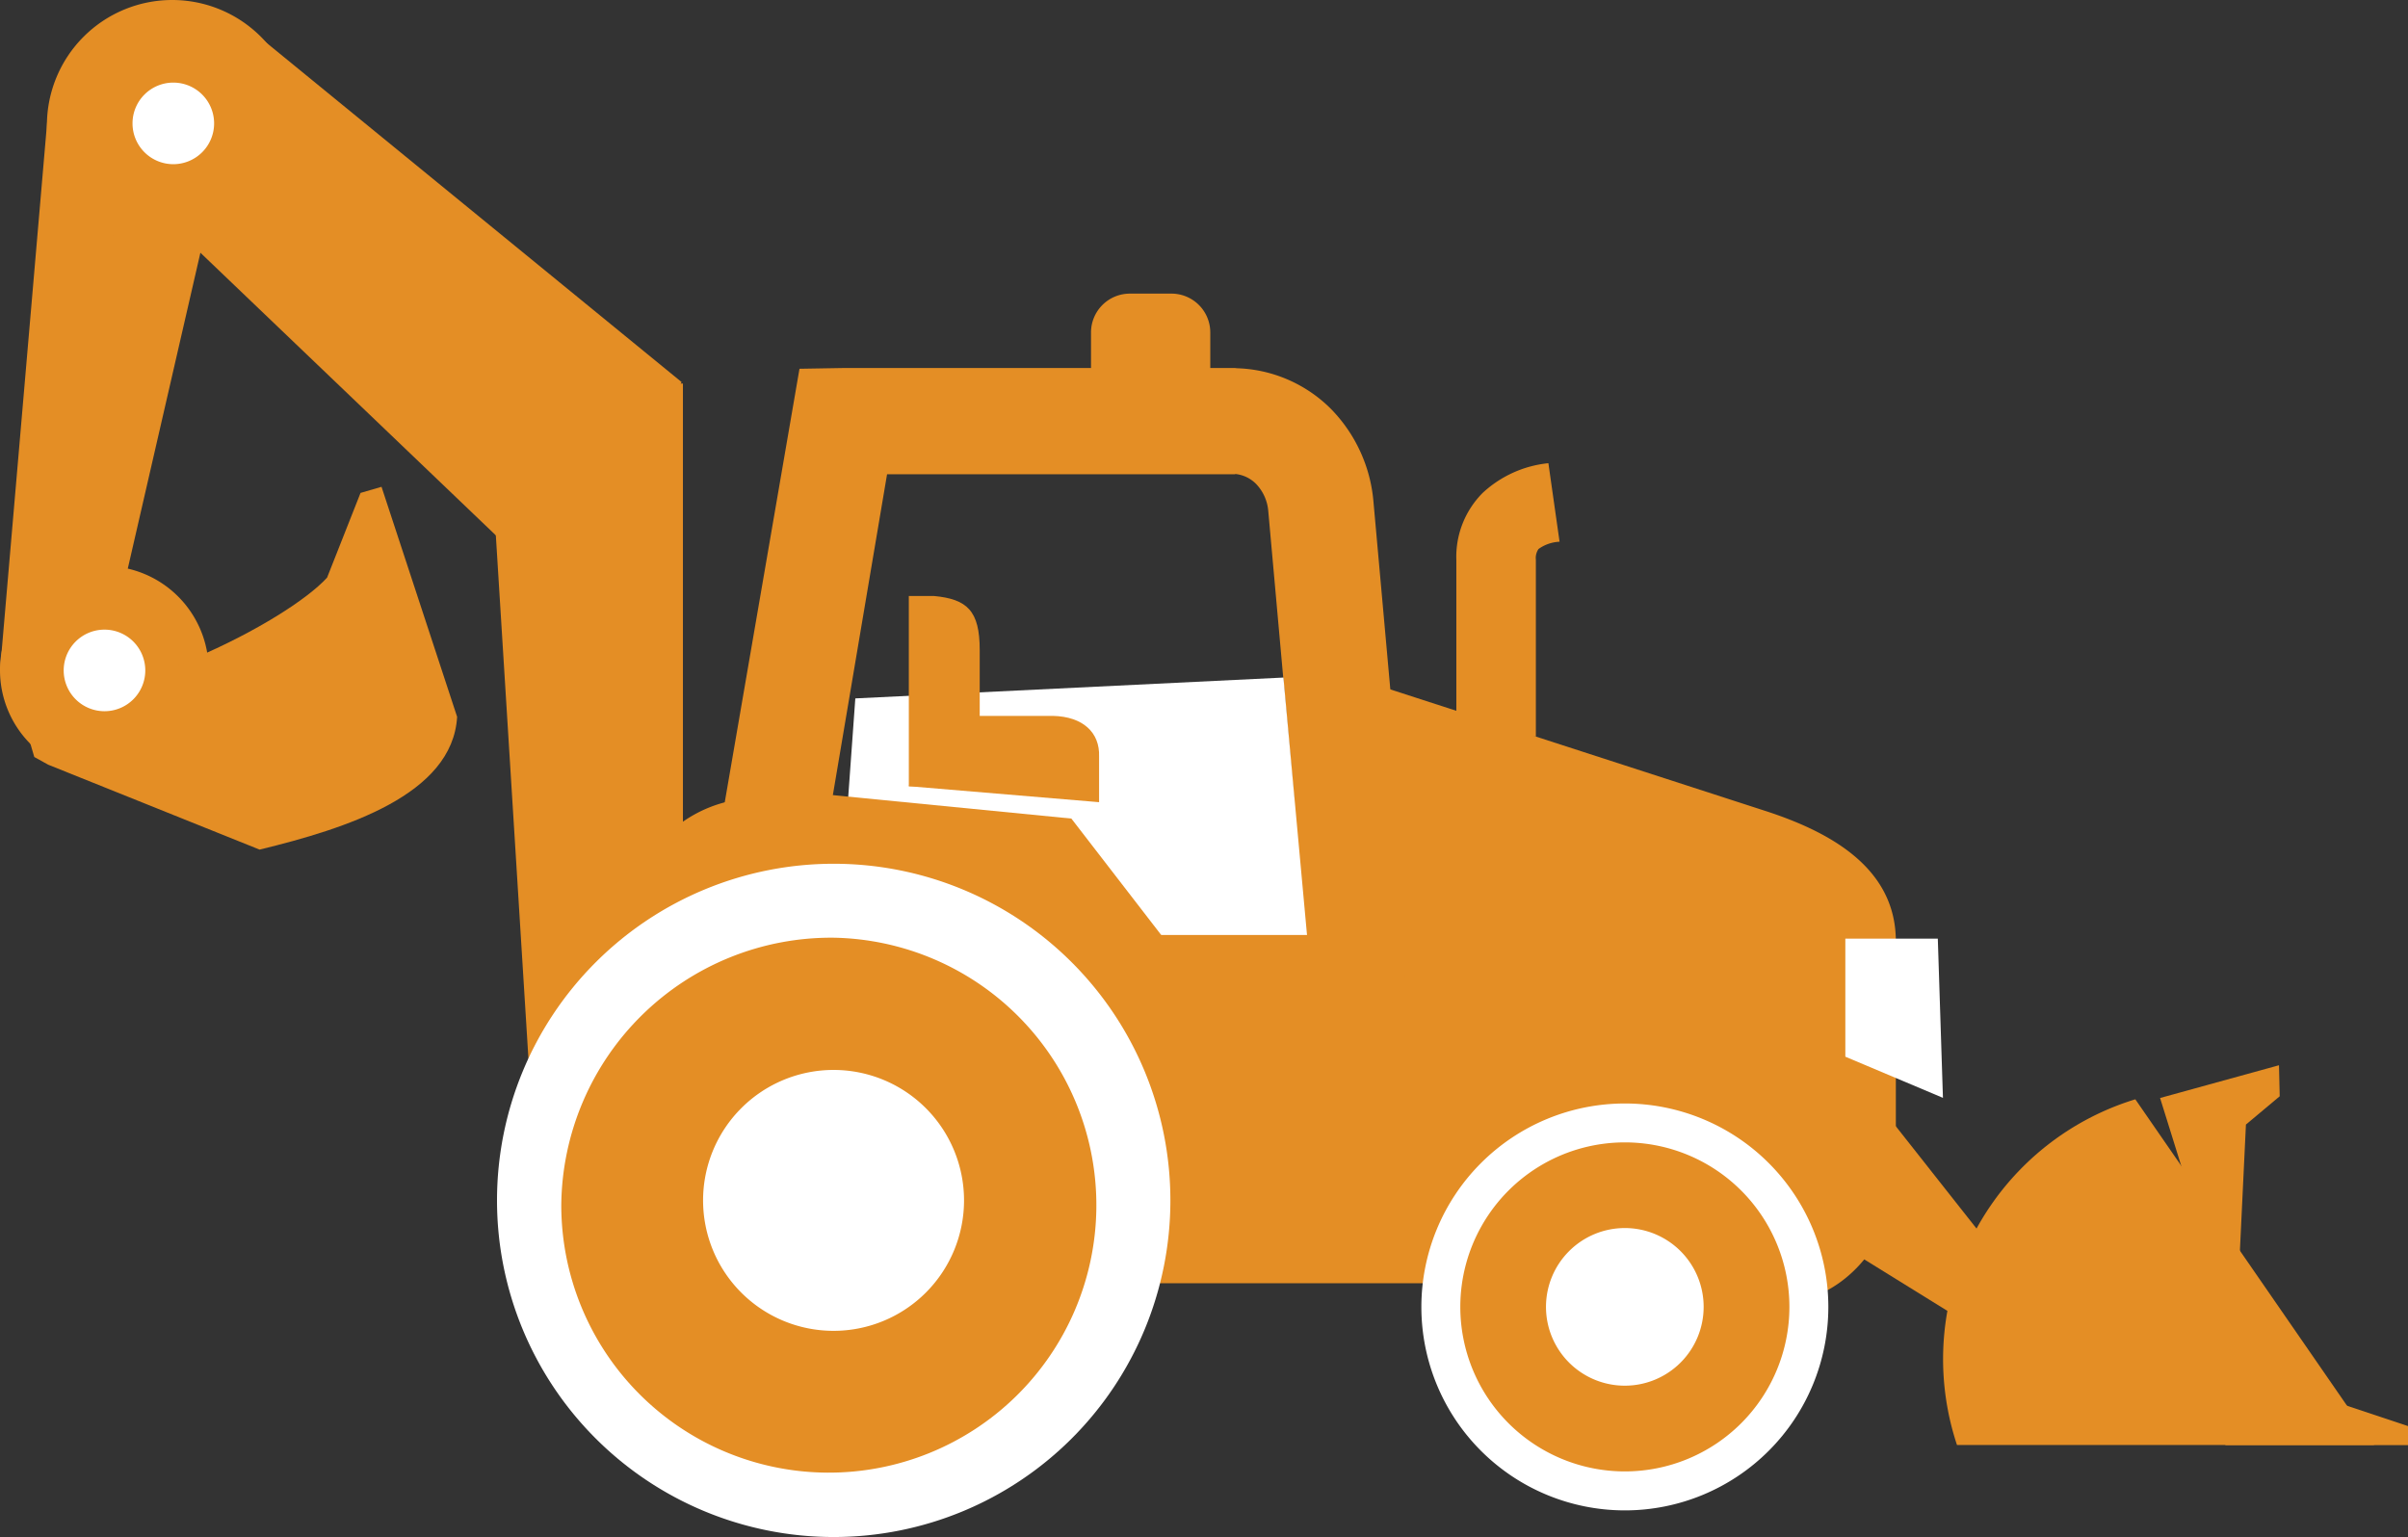
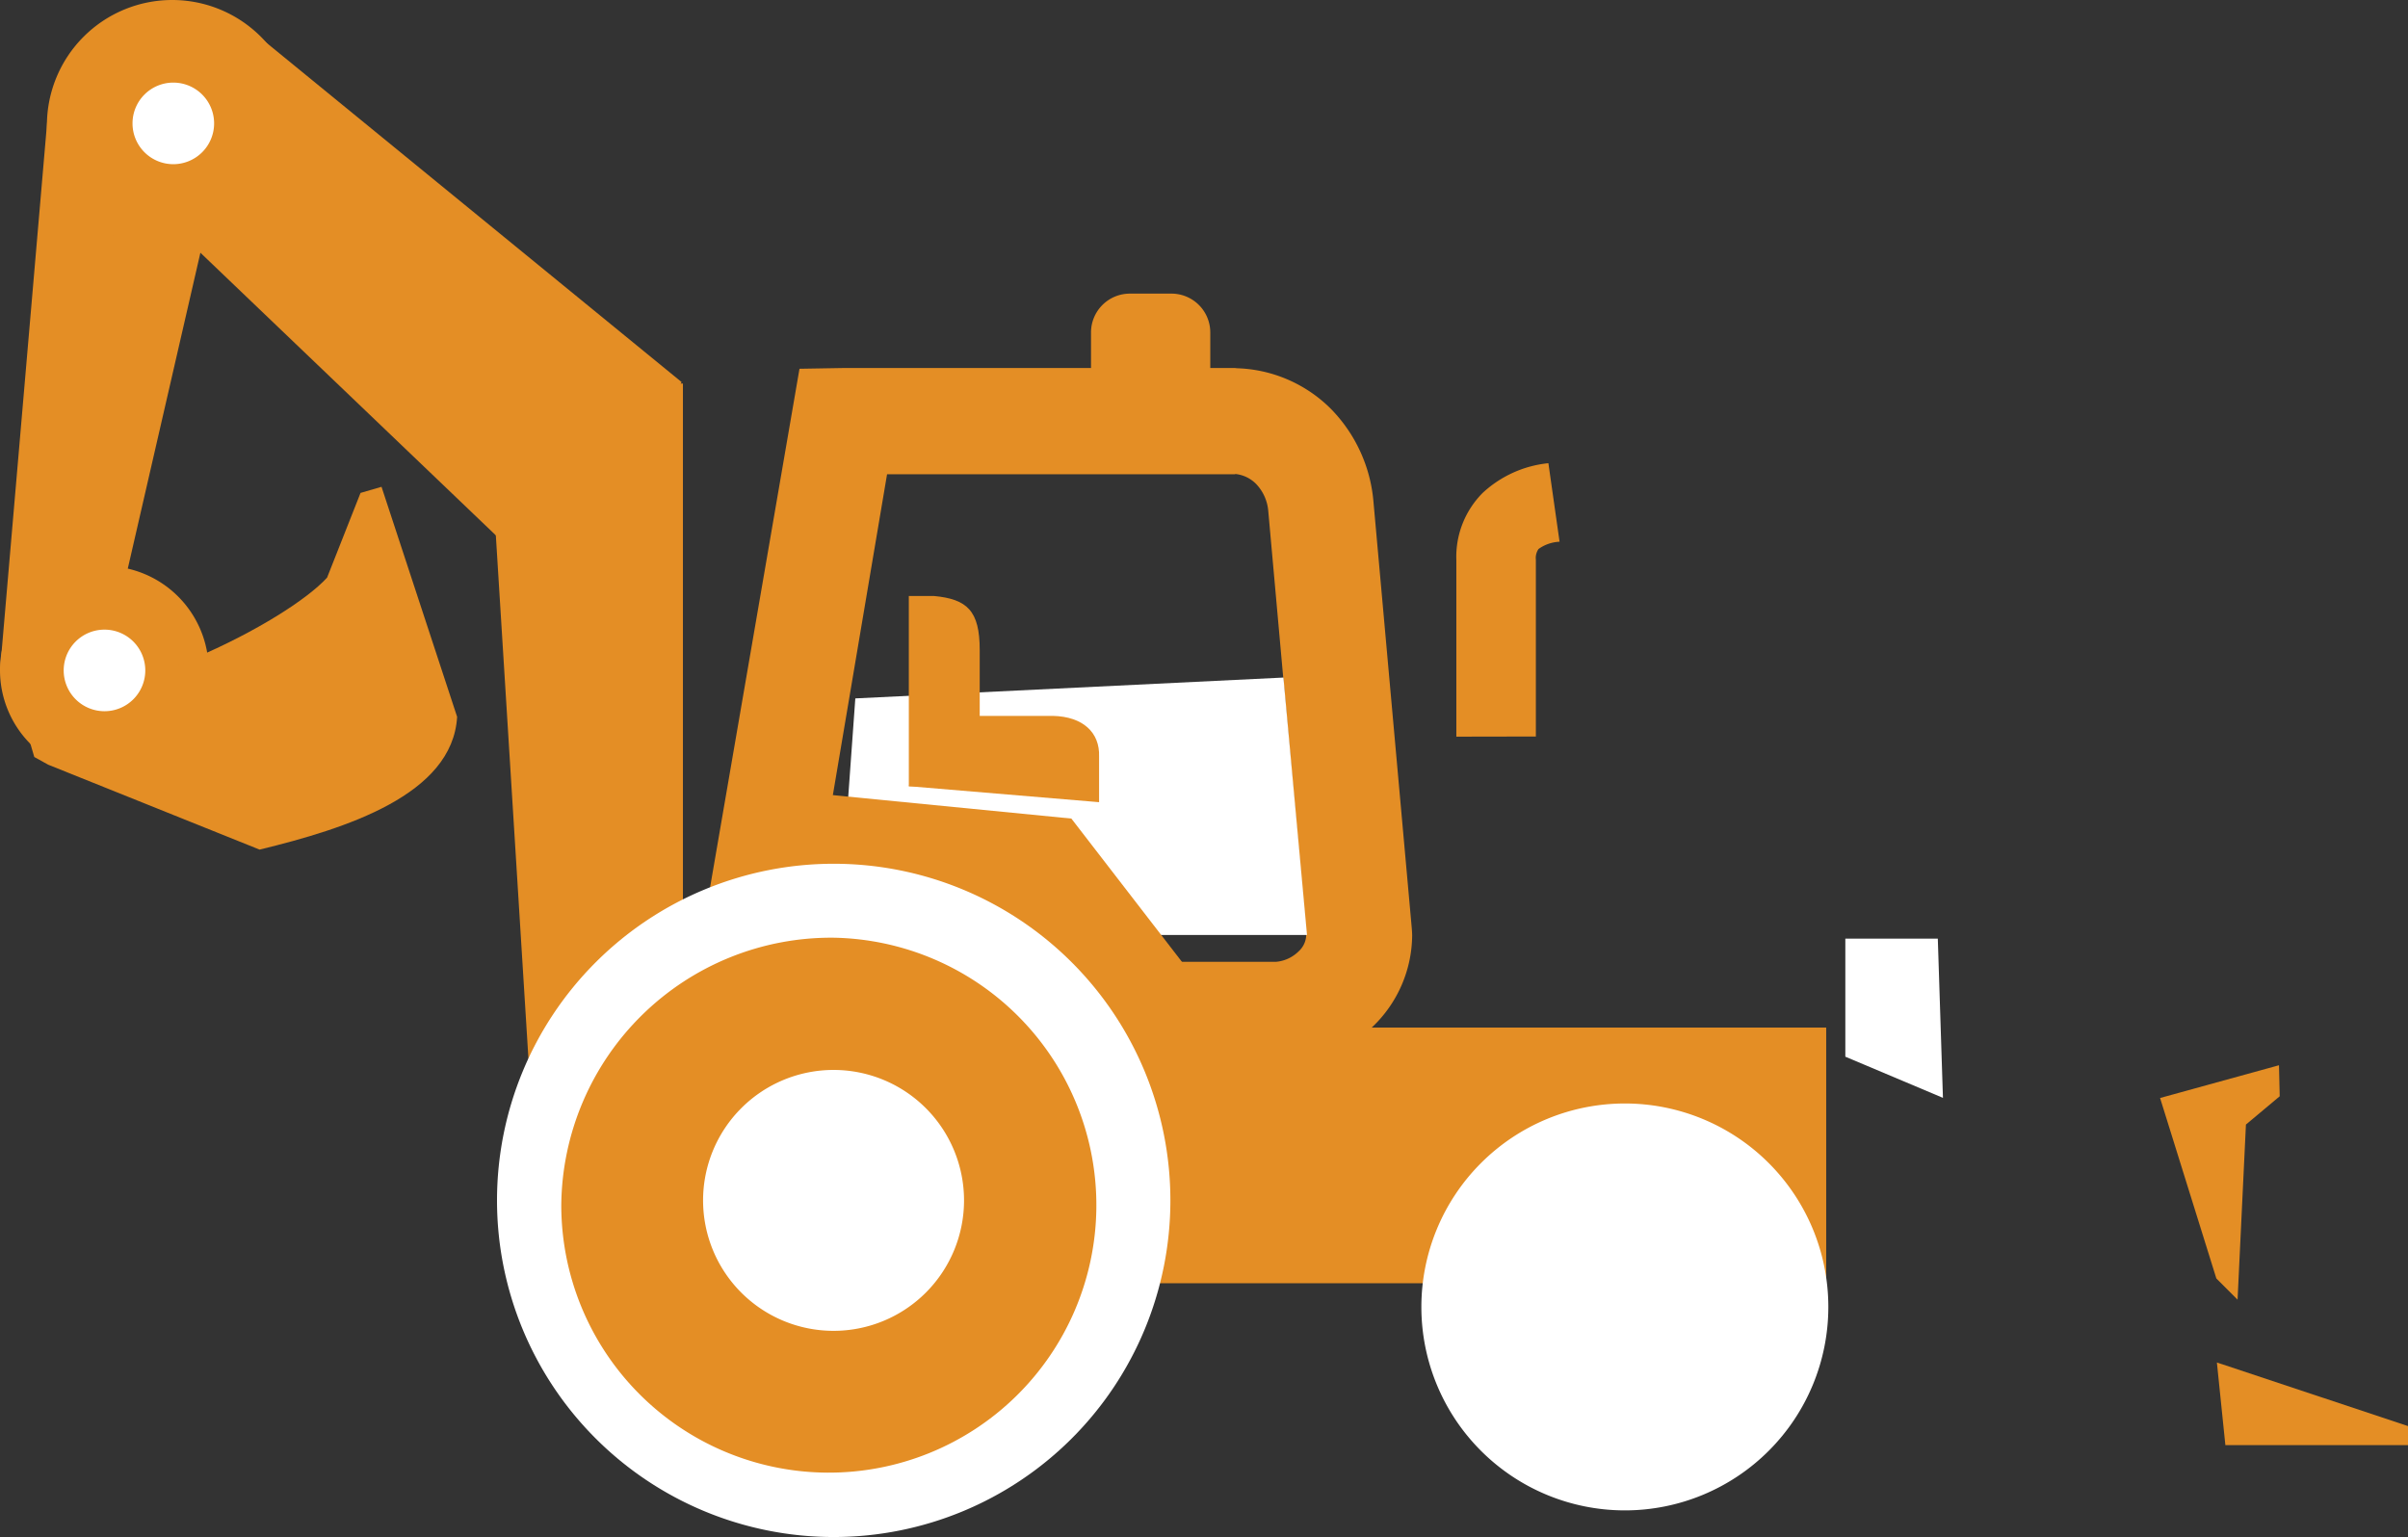
<svg xmlns="http://www.w3.org/2000/svg" id="Groupe_2282" data-name="Groupe 2282" width="66.163" height="42.239" viewBox="0 0 66.163 42.239">
  <rect x="0" y="0" width="66.163" height="42.239" fill="#333333" stroke="none" />
  <defs>
    <clipPath id="clip-path">
      <rect id="Rectangle_822" data-name="Rectangle 822" width="66.163" height="42.239" fill="none" />
    </clipPath>
  </defs>
-   <path id="Tracé_5370" data-name="Tracé 5370" d="M75.378,48.719l3.415-4.177,9.7,12.3Z" transform="translate(-29.934 -17.689)" fill="#e48e25" fill-rule="evenodd" />
  <rect id="Rectangle_821" data-name="Rectangle 821" width="32.37" height="7.026" transform="translate(17.807 28.239)" fill="#e48e25" />
  <path id="Tracé_5371" data-name="Tracé 5371" d="M22.167,17.484h5.4V39.126H23.515Z" transform="translate(-8.803 -6.943)" fill="#e48e25" fill-rule="evenodd" />
  <g id="Groupe_2180" data-name="Groupe 2180">
    <g id="Groupe_2179" data-name="Groupe 2179" clip-path="url(#clip-path)">
-       <path id="Tracé_5372" data-name="Tracé 5372" d="M32.167,34.289H47.948l1.034-3.17,10.877,3.525c1.875.608,3.583,1.614,3.583,3.584V44.56c0,1.97-1.63,3.832-3.583,3.583L32.167,44.617c-1.954-.248-3.583.326-3.583-1.645v-5.1a3.593,3.593,0,0,1,3.583-3.583" transform="translate(-11.351 -12.358)" fill="#e48e25" fill-rule="evenodd" />
      <path id="Tracé_5373" data-name="Tracé 5373" d="M46.661,19.7H37.092L34.941,32.435s0,.021,0,.045a.468.468,0,0,0,.164.306,1.123,1.123,0,0,0,.6.3,1.049,1.049,0,0,0,.165.011H47.7c.072,0,.075,0,.088,0a1.009,1.009,0,0,0,.614-.288.63.63,0,0,0,.207-.439c0-.059.006-.025,0-.051l-1.042-11.6a1.22,1.22,0,0,0-.338-.757.936.936,0,0,0-.573-.271m-10.8-2.911h10.8l.057.006a3.813,3.813,0,0,1,2.575,1.117,4.14,4.14,0,0,1,1.17,2.565l1.042,11.6c.013.144.02.244.02.3a3.51,3.51,0,0,1-1.082,2.509,3.956,3.956,0,0,1-2.4,1.107c-.153.013-.267.021-.338.021H35.865a3.87,3.87,0,0,1-.642-.057,4.08,4.08,0,0,1-2.166-1.107,3.318,3.318,0,0,1-1.029-2.364,3.174,3.174,0,0,1,.046-.523L34.686,16.8Z" transform="translate(-12.719 -6.666)" fill="#e48e25" />
      <path id="Tracé_5374" data-name="Tracé 5374" d="M38.674,31.458l11.763-.573.648,7.075H38.206Z" transform="translate(-15.173 -12.265)" fill="#fff" fill-rule="evenodd" />
      <path id="Tracé_5375" data-name="Tracé 5375" d="M43.409,36.781l-8.226-.808.453,5.171,11.121-.024Z" transform="translate(-13.972 -14.286)" fill="#e48e25" fill-rule="evenodd" />
      <path id="Tracé_5376" data-name="Tracé 5376" d="M45.39,32.634H42.068l-.649,1.932,5.228.439v-1.25c.024-.671-.451-1.1-1.257-1.121" transform="translate(-16.448 -12.96)" fill="#e48e25" fill-rule="evenodd" />
      <path id="Tracé_5377" data-name="Tracé 5377" d="M43.367,32.395V28.651c0-1.078-.343-1.4-1.262-1.485h-.686v5.229Z" transform="translate(-16.448 -10.788)" fill="#e48e25" fill-rule="evenodd" />
      <path id="Tracé_5378" data-name="Tracé 5378" d="M70.371,50.3a5.591,5.591,0,1,1-5.592,5.591A5.592,5.592,0,0,1,70.371,50.3" transform="translate(-25.725 -19.975)" fill="#fff" fill-rule="evenodd" />
-       <path id="Tracé_5379" data-name="Tracé 5379" d="M71.076,52.073a4.521,4.521,0,1,1-4.521,4.521,4.521,4.521,0,0,1,4.521-4.521" transform="translate(-26.431 -20.679)" fill="#e48e25" fill-rule="evenodd" />
      <path id="Tracé_5380" data-name="Tracé 5380" d="M72.626,55.979a2.166,2.166,0,1,1-2.167,2.167,2.167,2.167,0,0,1,2.167-2.167" transform="translate(-27.981 -22.231)" fill="#fff" fill-rule="evenodd" />
      <path id="Tracé_5381" data-name="Tracé 5381" d="M31.9,39.373a9.251,9.251,0,1,1-9.251,9.252A9.252,9.252,0,0,1,31.9,39.373" transform="translate(-8.993 -15.636)" fill="#fff" fill-rule="evenodd" />
      <path id="Tracé_5382" data-name="Tracé 5382" d="M33.062,42.743a7.351,7.351,0,1,1-7.481,7.35,7.417,7.417,0,0,1,7.481-7.35" transform="translate(-10.159 -16.974)" fill="#e48e25" fill-rule="evenodd" />
      <path id="Tracé_5383" data-name="Tracé 5383" d="M35.628,48.771a3.585,3.585,0,1,1-3.585,3.585,3.586,3.586,0,0,1,3.585-3.585" transform="translate(-12.725 -19.368)" fill="#fff" fill-rule="evenodd" />
      <path id="Tracé_5384" data-name="Tracé 5384" d="M66.373,28.629V23.776a2.488,2.488,0,0,1,.722-1.844,3.111,3.111,0,0,1,1.807-.818l.307,2.158a1.076,1.076,0,0,0-.578.2.438.438,0,0,0-.073.3v4.853Z" transform="translate(-26.358 -8.385)" fill="#e48e25" />
      <path id="Tracé_5385" data-name="Tracé 5385" d="M50.788,13.384H51.94A1.067,1.067,0,0,1,53,14.448v1.507A1.068,1.068,0,0,1,51.94,17.02H50.788a1.068,1.068,0,0,1-1.065-1.065V14.448a1.068,1.068,0,0,1,1.065-1.064" transform="translate(-19.746 -5.315)" fill="#e48e25" fill-rule="evenodd" />
      <path id="Tracé_5386" data-name="Tracé 5386" d="M5.755,5.535,9.17,1.357l11.843,9.681L17.85,17.107Z" transform="translate(-2.286 -0.539)" fill="#e48e25" fill-rule="evenodd" />
      <path id="Tracé_5387" data-name="Tracé 5387" d="M4.216,1.346h2.7L2.868,18.958H0L1.3,3.838Z" transform="translate(0 -0.534)" fill="#e48e25" fill-rule="evenodd" />
      <path id="Tracé_5388" data-name="Tracé 5388" d="M2.867,25.8A2.867,2.867,0,1,1,0,28.671,2.867,2.867,0,0,1,2.867,25.8" transform="translate(0 -10.247)" fill="#e48e25" fill-rule="evenodd" />
-       <path id="Tracé_5389" data-name="Tracé 5389" d="M93.838,50.11a7.469,7.469,0,0,0-4.9,9.5H100.4Z" transform="translate(-35.167 -19.9)" fill="#e48e25" fill-rule="evenodd" />
      <path id="Tracé_5390" data-name="Tracé 5390" d="M101.713,48.558l-3.267.9,1.546,4.959.583.584.23-4.813.928-.777Z" transform="translate(-39.095 -19.284)" fill="#e48e25" fill-rule="evenodd" />
      <path id="Tracé_5391" data-name="Tracé 5391" d="M106.286,63.854l-5.251-1.747.233,2.27h5.018Z" transform="translate(-40.123 -24.664)" fill="#e48e25" fill-rule="evenodd" />
      <path id="Tracé_5392" data-name="Tracé 5392" d="M.785,28.016c2.967.15,7.395-2.109,8.514-3.33l.919-2.328.577-.168,2.077,6.321c-.125,2.146-3.056,3.072-5.427,3.649L1.637,29.827l-.383-.212Z" transform="translate(-0.312 -8.812)" fill="#e48e25" fill-rule="evenodd" />
      <path id="Tracé_5393" data-name="Tracé 5393" d="M84.1,42.787h2.541l.141,4.375L84.1,46.031Z" transform="translate(-33.397 -16.992)" fill="#fff" fill-rule="evenodd" />
      <path id="Tracé_5394" data-name="Tracé 5394" d="M4.018,28.7A1.121,1.121,0,1,1,2.9,29.821,1.121,1.121,0,0,1,4.018,28.7" transform="translate(-1.15 -11.397)" fill="#fff" fill-rule="evenodd" />
      <path id="Tracé_5395" data-name="Tracé 5395" d="M6.685,2.626a1.92,1.92,0,1,1-1.92,1.92,1.921,1.921,0,0,1,1.92-1.92" transform="translate(-1.892 -1.043)" fill="#fff" fill-rule="evenodd" />
      <path id="Tracé_5396" data-name="Tracé 5396" d="M5.581,0A3.443,3.443,0,1,1,2.138,3.444,3.444,3.444,0,0,1,5.581,0" transform="translate(-0.849)" fill="#e48e25" fill-rule="evenodd" />
      <path id="Tracé_5397" data-name="Tracé 5397" d="M7.161,3.765A1.121,1.121,0,1,1,6.04,4.886,1.121,1.121,0,0,1,7.161,3.765" transform="translate(-2.399 -1.495)" fill="#fff" fill-rule="evenodd" />
    </g>
  </g>
</svg>